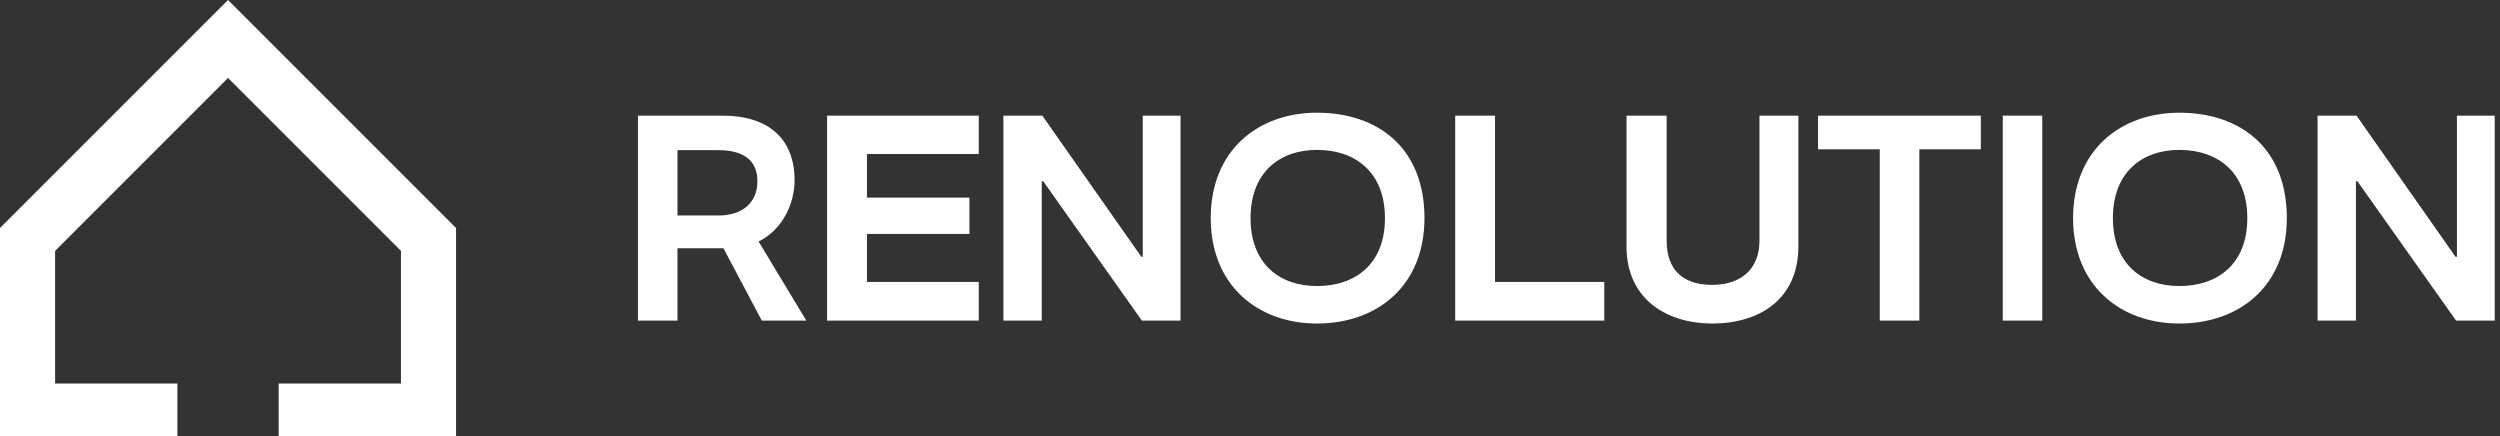
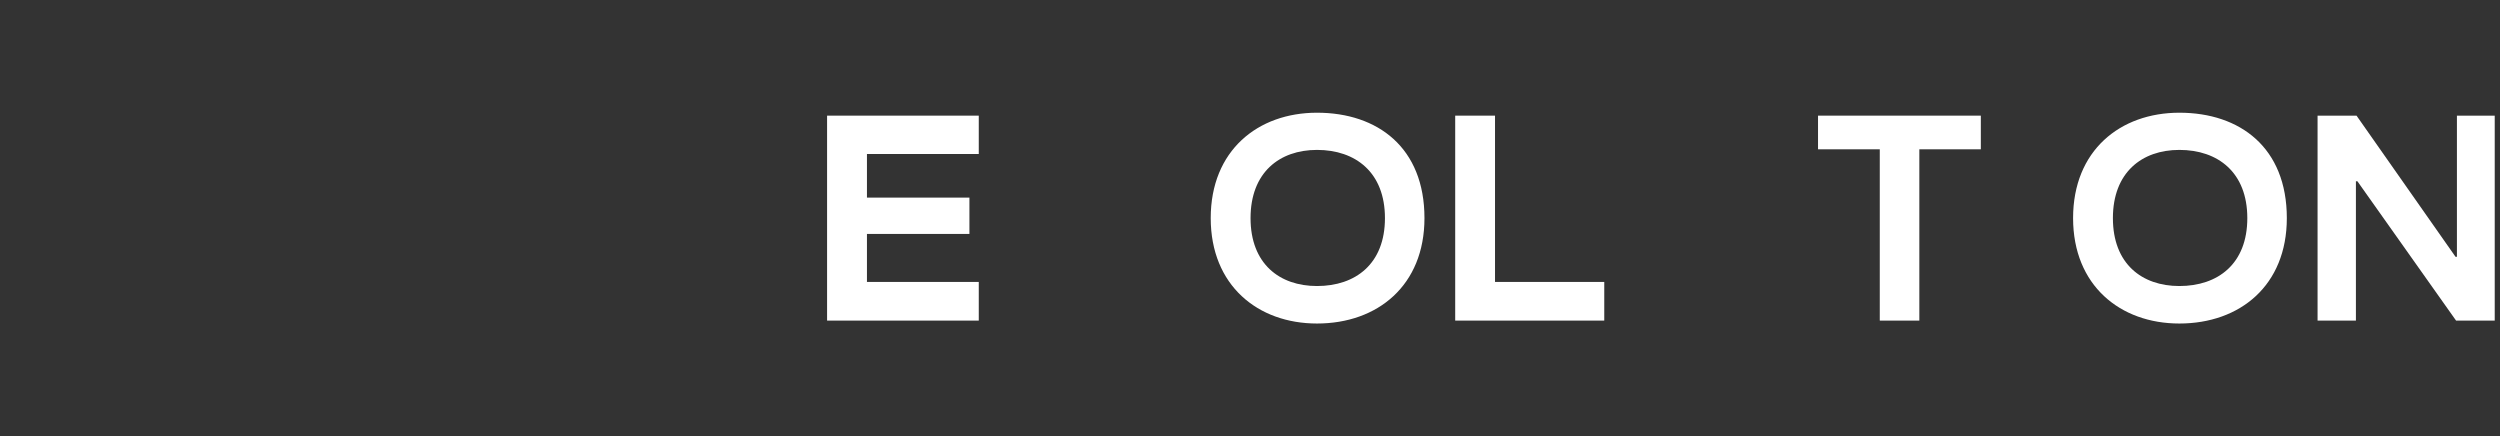
<svg xmlns="http://www.w3.org/2000/svg" width="298" height="52" viewBox="0 0 298 52" fill="none">
  <rect x="0" y="0" width="298" height="52" fill="#333333" stroke="none" />
-   <path d="M54.361 27.179V52H33.219V45.718H47.793V29.903L27.179 9.289L6.57 29.9V45.718H21.144V52H0V27.202H0.021L0 27.179L22.537 4.644L27.182 0L54.361 27.179Z" fill="white" />
-   <path d="M76.044 38.215H80.754V29.596H86.235L90.806 38.215H96.113L90.427 28.789C93.39 27.325 94.715 24.115 94.715 21.495C94.715 16.574 91.644 13.785 86.133 13.785H76.044V38.215ZM80.754 25.687V17.899H85.609C88.747 17.899 90.282 19.194 90.282 21.603C90.282 24.181 88.469 25.687 85.645 25.687H80.754Z" fill="white" />
  <path d="M98.588 38.215H116.669V33.607H103.34V27.885H115.555V23.555H103.34V18.357H116.669V13.785H98.588V38.215Z" fill="white" />
-   <path d="M119.603 38.215H124.174V21.603H124.349L136.112 38.215H140.719V13.785H136.214V30.608H136.045L124.246 13.785H119.603V38.215Z" fill="white" />
  <path d="M144.318 26C144.318 34.028 149.938 38.564 156.985 38.564C164.212 38.564 169.796 34.028 169.796 26C169.796 17.585 164.212 13.435 156.985 13.435C149.938 13.435 144.318 17.935 144.318 26ZM149.065 26C149.065 20.555 152.516 17.869 156.985 17.869C161.592 17.869 165.086 20.555 165.086 26C165.086 31.445 161.592 34.095 156.985 34.095C152.516 34.095 149.065 31.445 149.065 26Z" fill="white" />
  <path d="M173.46 38.215H191.228V33.607H178.206V13.785H173.46V38.215Z" fill="white" />
-   <path d="M209.728 28.686C209.728 32.173 207.422 33.956 204.073 33.956C200.616 33.956 198.664 32.173 198.664 28.686V13.785H193.882V29.385C193.882 35.631 198.628 38.564 204.109 38.564C209.759 38.564 214.366 35.631 214.366 29.385V13.785H209.728V28.686Z" fill="white" />
  <path d="M216.709 13.785V17.797H224.069V38.215H228.785V17.797H236.115V13.785H216.709Z" fill="white" />
-   <path d="M238.731 38.215H243.441V13.785H238.731V38.215Z" fill="white" />
  <path d="M247.112 26C247.112 34.028 252.732 38.564 259.779 38.564C267.006 38.564 272.59 34.028 272.59 26C272.59 17.585 267.006 13.435 259.779 13.435C252.732 13.435 247.112 17.935 247.112 26ZM251.858 26C251.858 20.555 255.31 17.869 259.779 17.869C264.386 17.869 267.88 20.555 267.88 26C267.88 31.445 264.386 34.095 259.779 34.095C255.31 34.095 251.858 31.445 251.858 26Z" fill="white" />
  <path d="M276.254 38.215H280.825V21.603H281L292.763 38.215H297.371V13.785H292.865V30.608H292.697L280.898 13.785H276.254V38.215Z" fill="white" />
</svg>